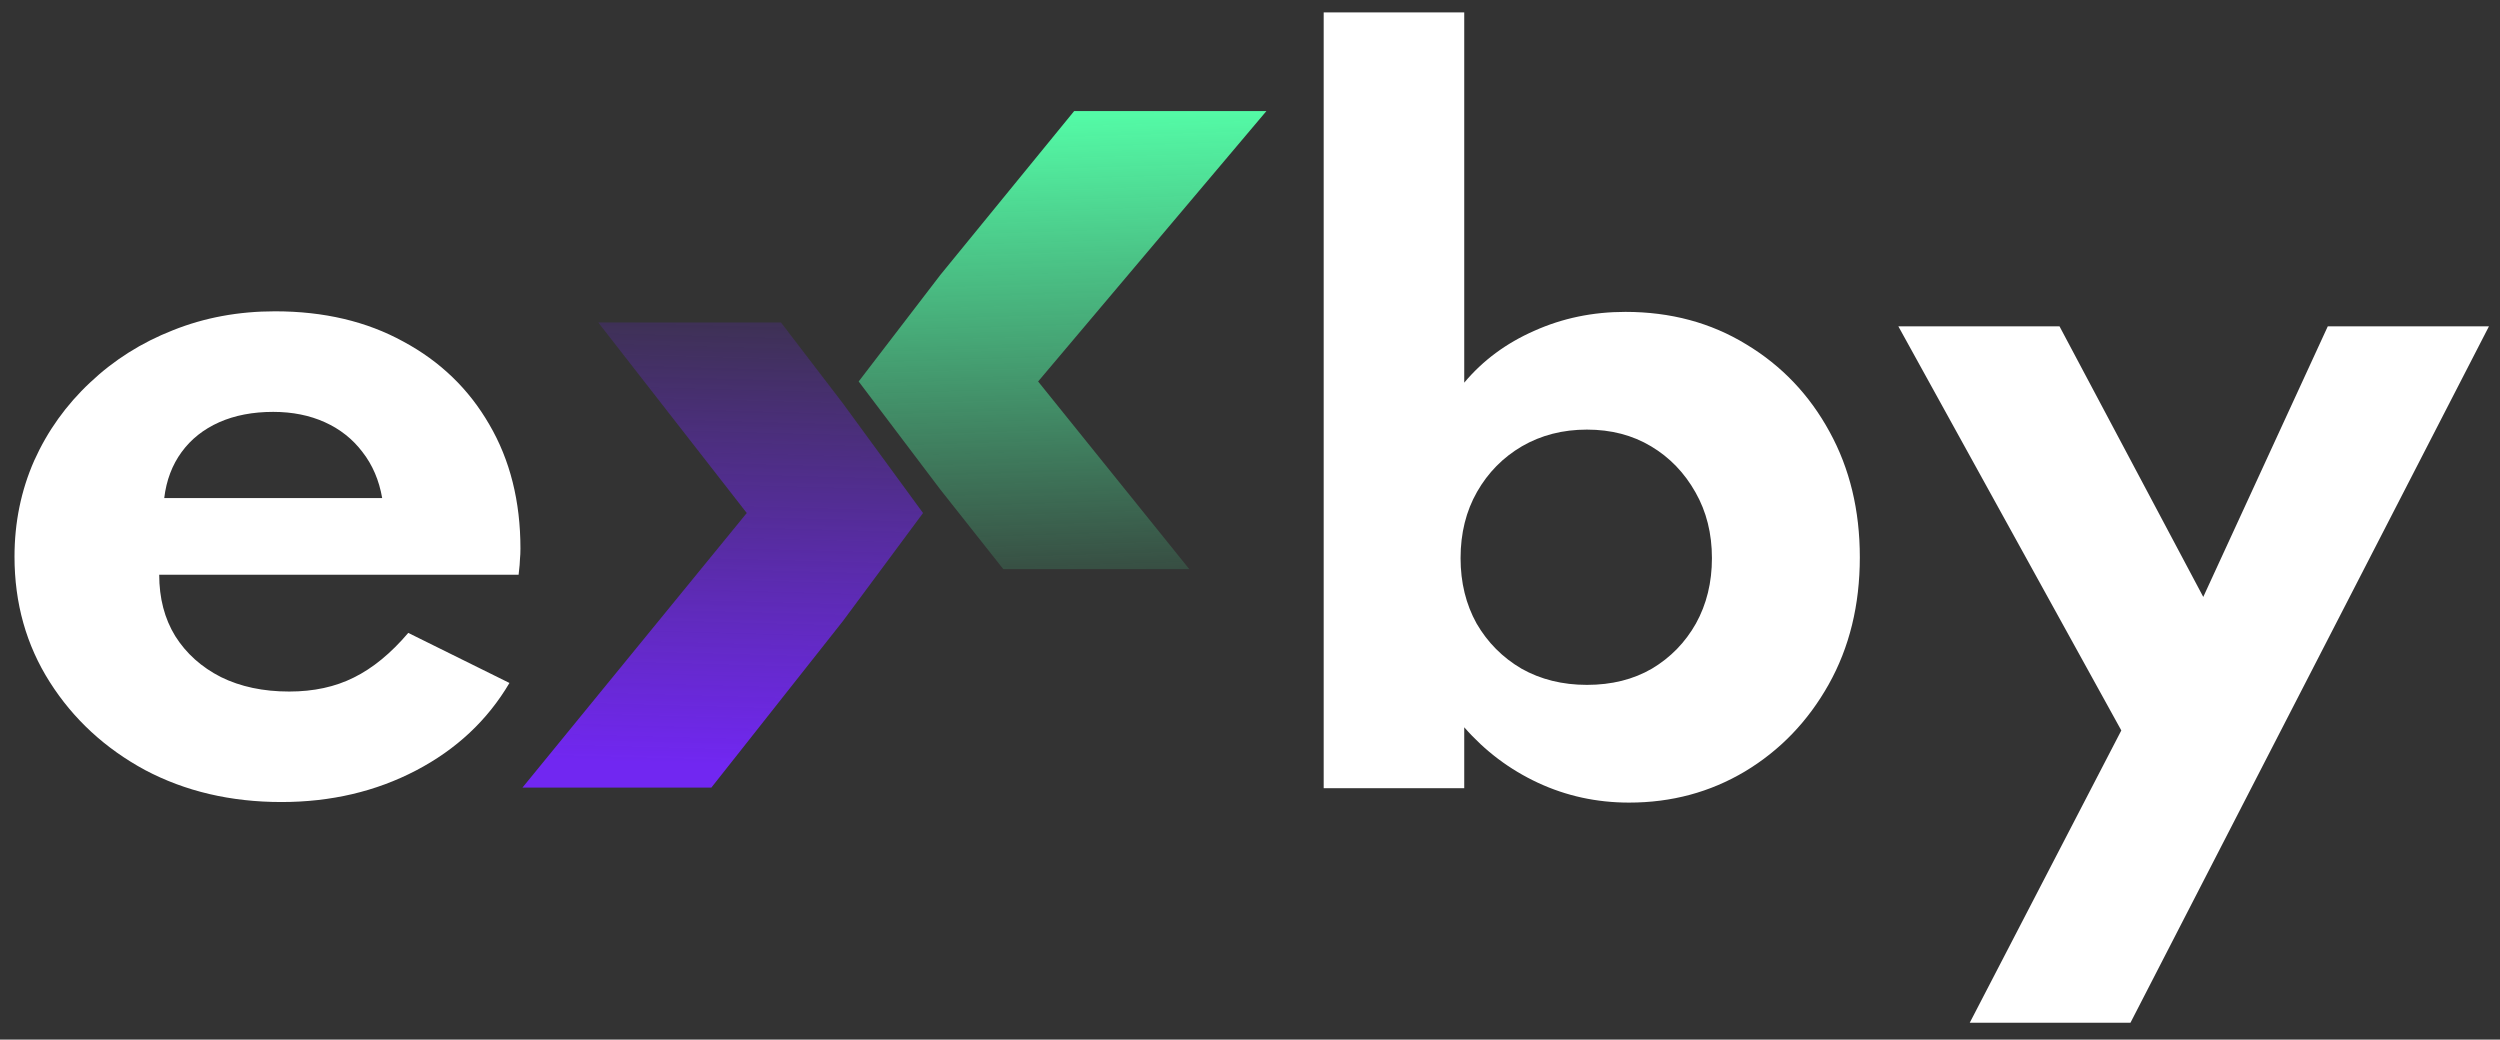
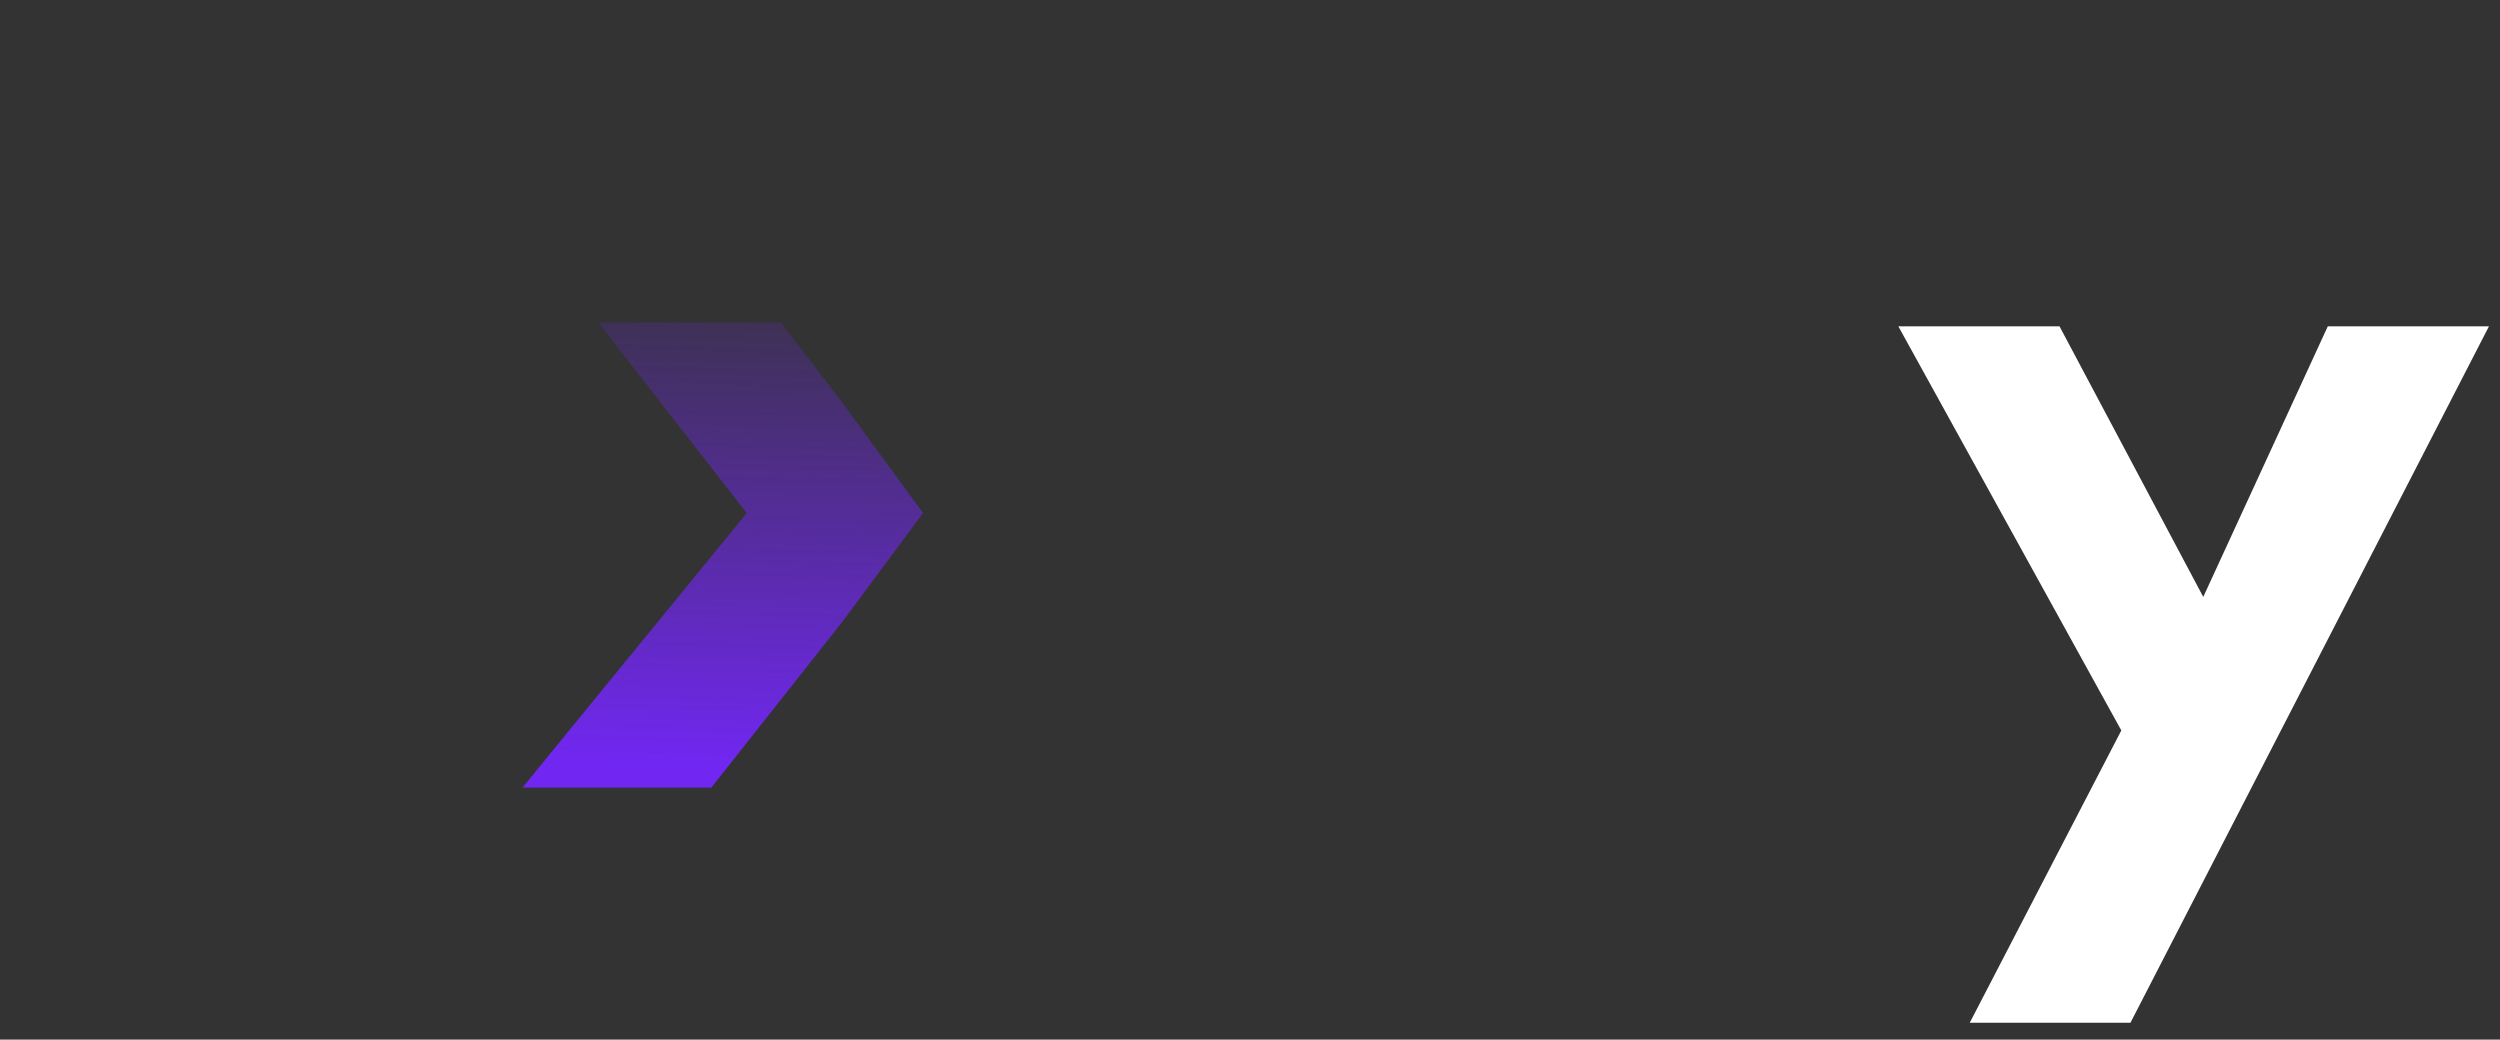
<svg xmlns="http://www.w3.org/2000/svg" fill="none" height="42" style="fill: none;" viewBox="0 0 101 42" width="101">
  <rect x="0" y="0" width="101" height="42" fill="#333333" stroke="none" />
  <g clip-path="url(#a)">
-     <path d="M11.37 32.402C9.323 32.402 7.486 31.971 5.858 31.109C4.243 30.234 2.96 29.049 2.011 27.555C1.061 26.061 0.586 24.372 0.586 22.489C0.586 21.105 0.852 19.811 1.382 18.608C1.924 17.405 2.677 16.355 3.638 15.456C4.6 14.545 5.716 13.84 6.986 13.342C8.257 12.832 9.632 12.577 11.111 12.577C13.084 12.577 14.811 12.984 16.291 13.797C17.783 14.599 18.942 15.717 19.768 17.15C20.607 18.584 21.026 20.254 21.026 22.162C21.026 22.32 21.02 22.459 21.007 22.581C21.007 22.69 20.989 22.903 20.952 23.218H6.432C6.432 24.166 6.647 24.992 7.079 25.697C7.523 26.401 8.139 26.954 8.929 27.355C9.718 27.744 10.636 27.938 11.685 27.938C12.671 27.938 13.541 27.75 14.293 27.373C15.057 26.997 15.791 26.395 16.494 25.569L20.582 27.592C19.694 29.098 18.436 30.276 16.808 31.127C15.181 31.977 13.368 32.402 11.37 32.402ZM6.635 20.121H15.44C15.316 19.404 15.051 18.784 14.644 18.262C14.25 17.74 13.744 17.339 13.127 17.059C12.511 16.78 11.814 16.64 11.037 16.64C10.211 16.64 9.484 16.78 8.855 17.059C8.226 17.339 7.72 17.74 7.338 18.262C6.956 18.784 6.721 19.404 6.635 20.121Z" fill="#fff" />
    <path d="M21.106 31.82L30.169 20.726L24.169 13.028H31.551L34.046 16.288L37.291 20.726L34.046 25.101L28.738 31.82H21.106Z" fill="url(#b)" />
-     <path d="M51.164 4.486L41.94 15.412L48.047 22.993H40.533L37.993 19.782L34.69 15.412L37.993 11.103L43.397 4.486H51.164Z" fill="url(#c)" />
-     <path d="M65.814 32.425C64.507 32.425 63.28 32.158 62.133 31.624C60.986 31.089 59.994 30.342 59.155 29.382V31.842H53.477V0.5H59.155V15.46C59.907 14.562 60.851 13.863 61.985 13.365C63.12 12.855 64.347 12.6 65.666 12.6C67.491 12.6 69.119 13.037 70.549 13.912C71.98 14.774 73.102 15.952 73.916 17.447C74.73 18.929 75.137 20.617 75.137 22.512C75.137 24.444 74.717 26.157 73.879 27.651C73.04 29.145 71.912 30.317 70.494 31.168C69.088 32.006 67.528 32.425 65.814 32.425ZM64.112 27.669C65.111 27.669 65.987 27.451 66.739 27.013C67.491 26.564 68.083 25.956 68.515 25.191C68.946 24.414 69.162 23.533 69.162 22.549C69.162 21.553 68.94 20.666 68.496 19.888C68.052 19.099 67.454 18.479 66.702 18.03C65.95 17.58 65.087 17.356 64.112 17.356C63.138 17.356 62.263 17.58 61.486 18.03C60.721 18.479 60.117 19.093 59.673 19.87C59.229 20.648 59.007 21.541 59.007 22.549C59.007 23.533 59.223 24.414 59.655 25.191C60.099 25.956 60.703 26.564 61.467 27.013C62.244 27.451 63.126 27.669 64.112 27.669Z" fill="#fff" />
    <path d="M79.578 41.318L85.701 29.51L76.693 13.183H83.204L89.012 24.116L94.043 13.183H100.554L86.071 41.318H79.578Z" fill="#fff" />
  </g>
  <defs>
    <linearGradient gradientUnits="userSpaceOnUse" id="b" x1="25.586" x2="24.991" y1="9" y2="30.786">
      <stop stop-color="#7127F1" stop-opacity="0" />
      <stop offset="1" stop-color="#7127F1" />
    </linearGradient>
    <linearGradient gradientUnits="userSpaceOnUse" id="c" x1="42.927" x2="43.586" y1="4.486" y2="26">
      <stop stop-color="#54FCA7" />
      <stop offset="1" stop-color="#54FCA7" stop-opacity="0" />
    </linearGradient>
    <clipPath id="a">
      <path d="M0 0H100V41H0z" fill="#fff" transform="translate(.586 .5)" />
    </clipPath>
  </defs>
</svg>